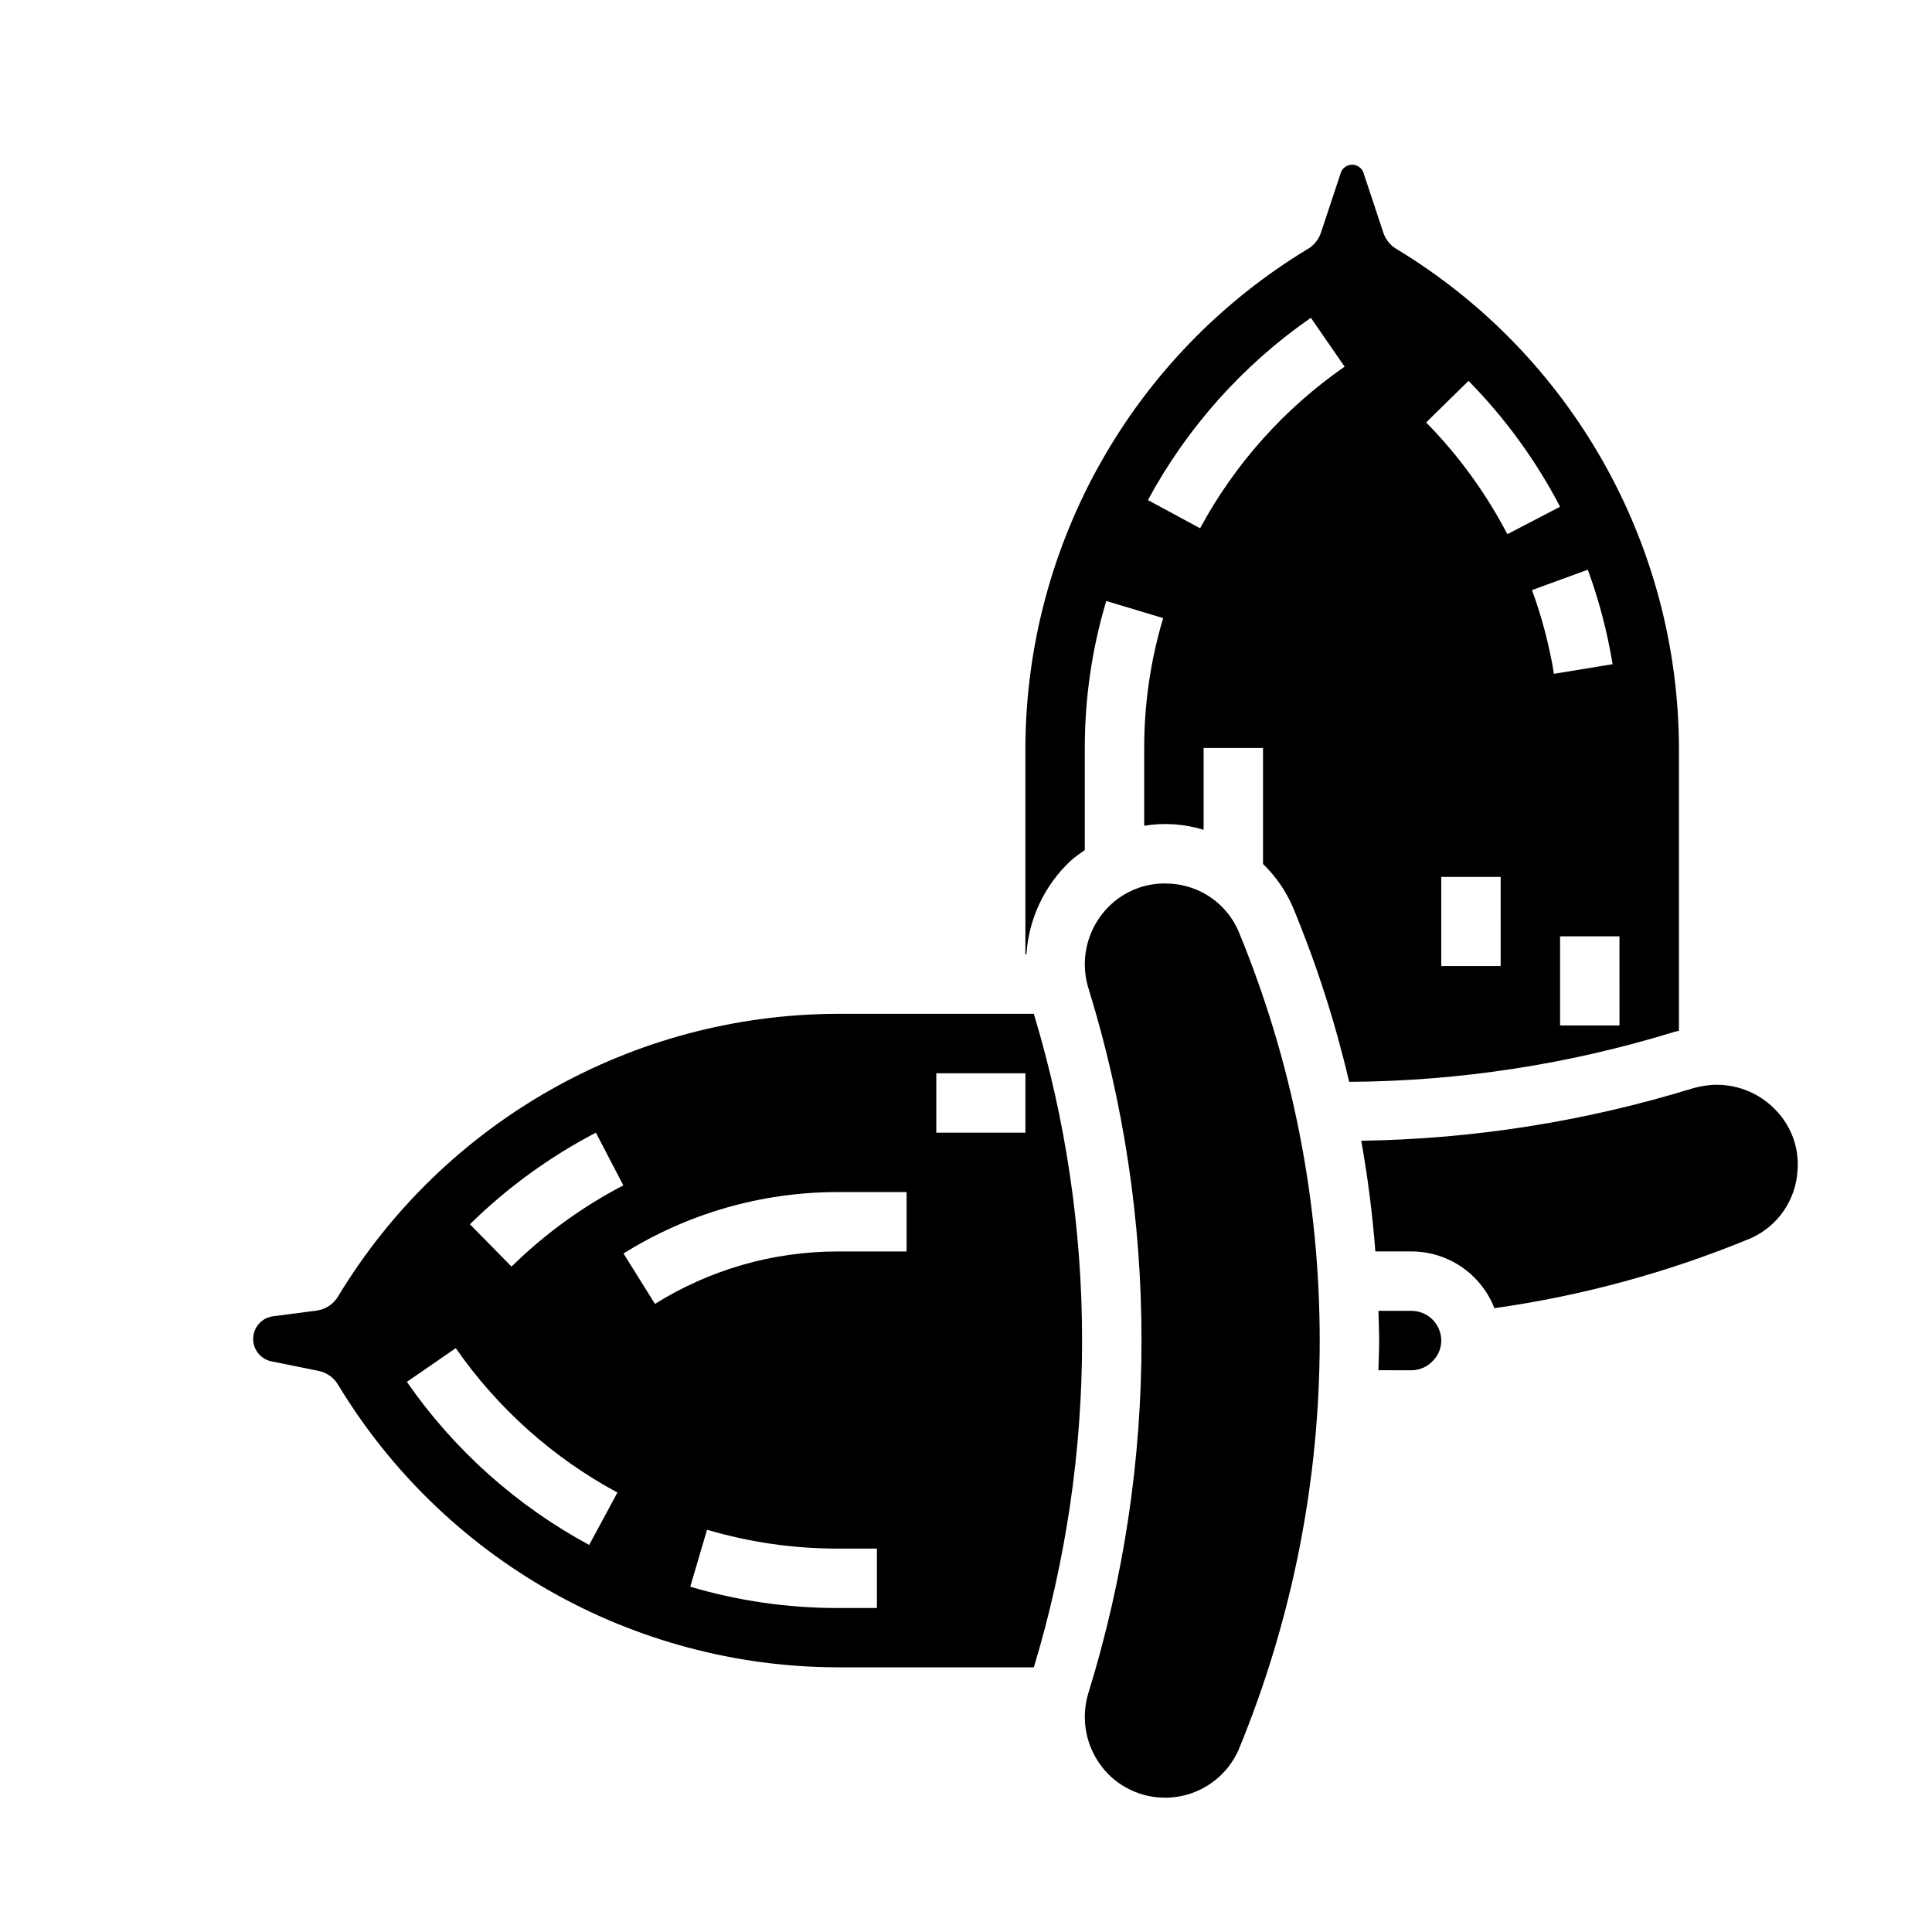
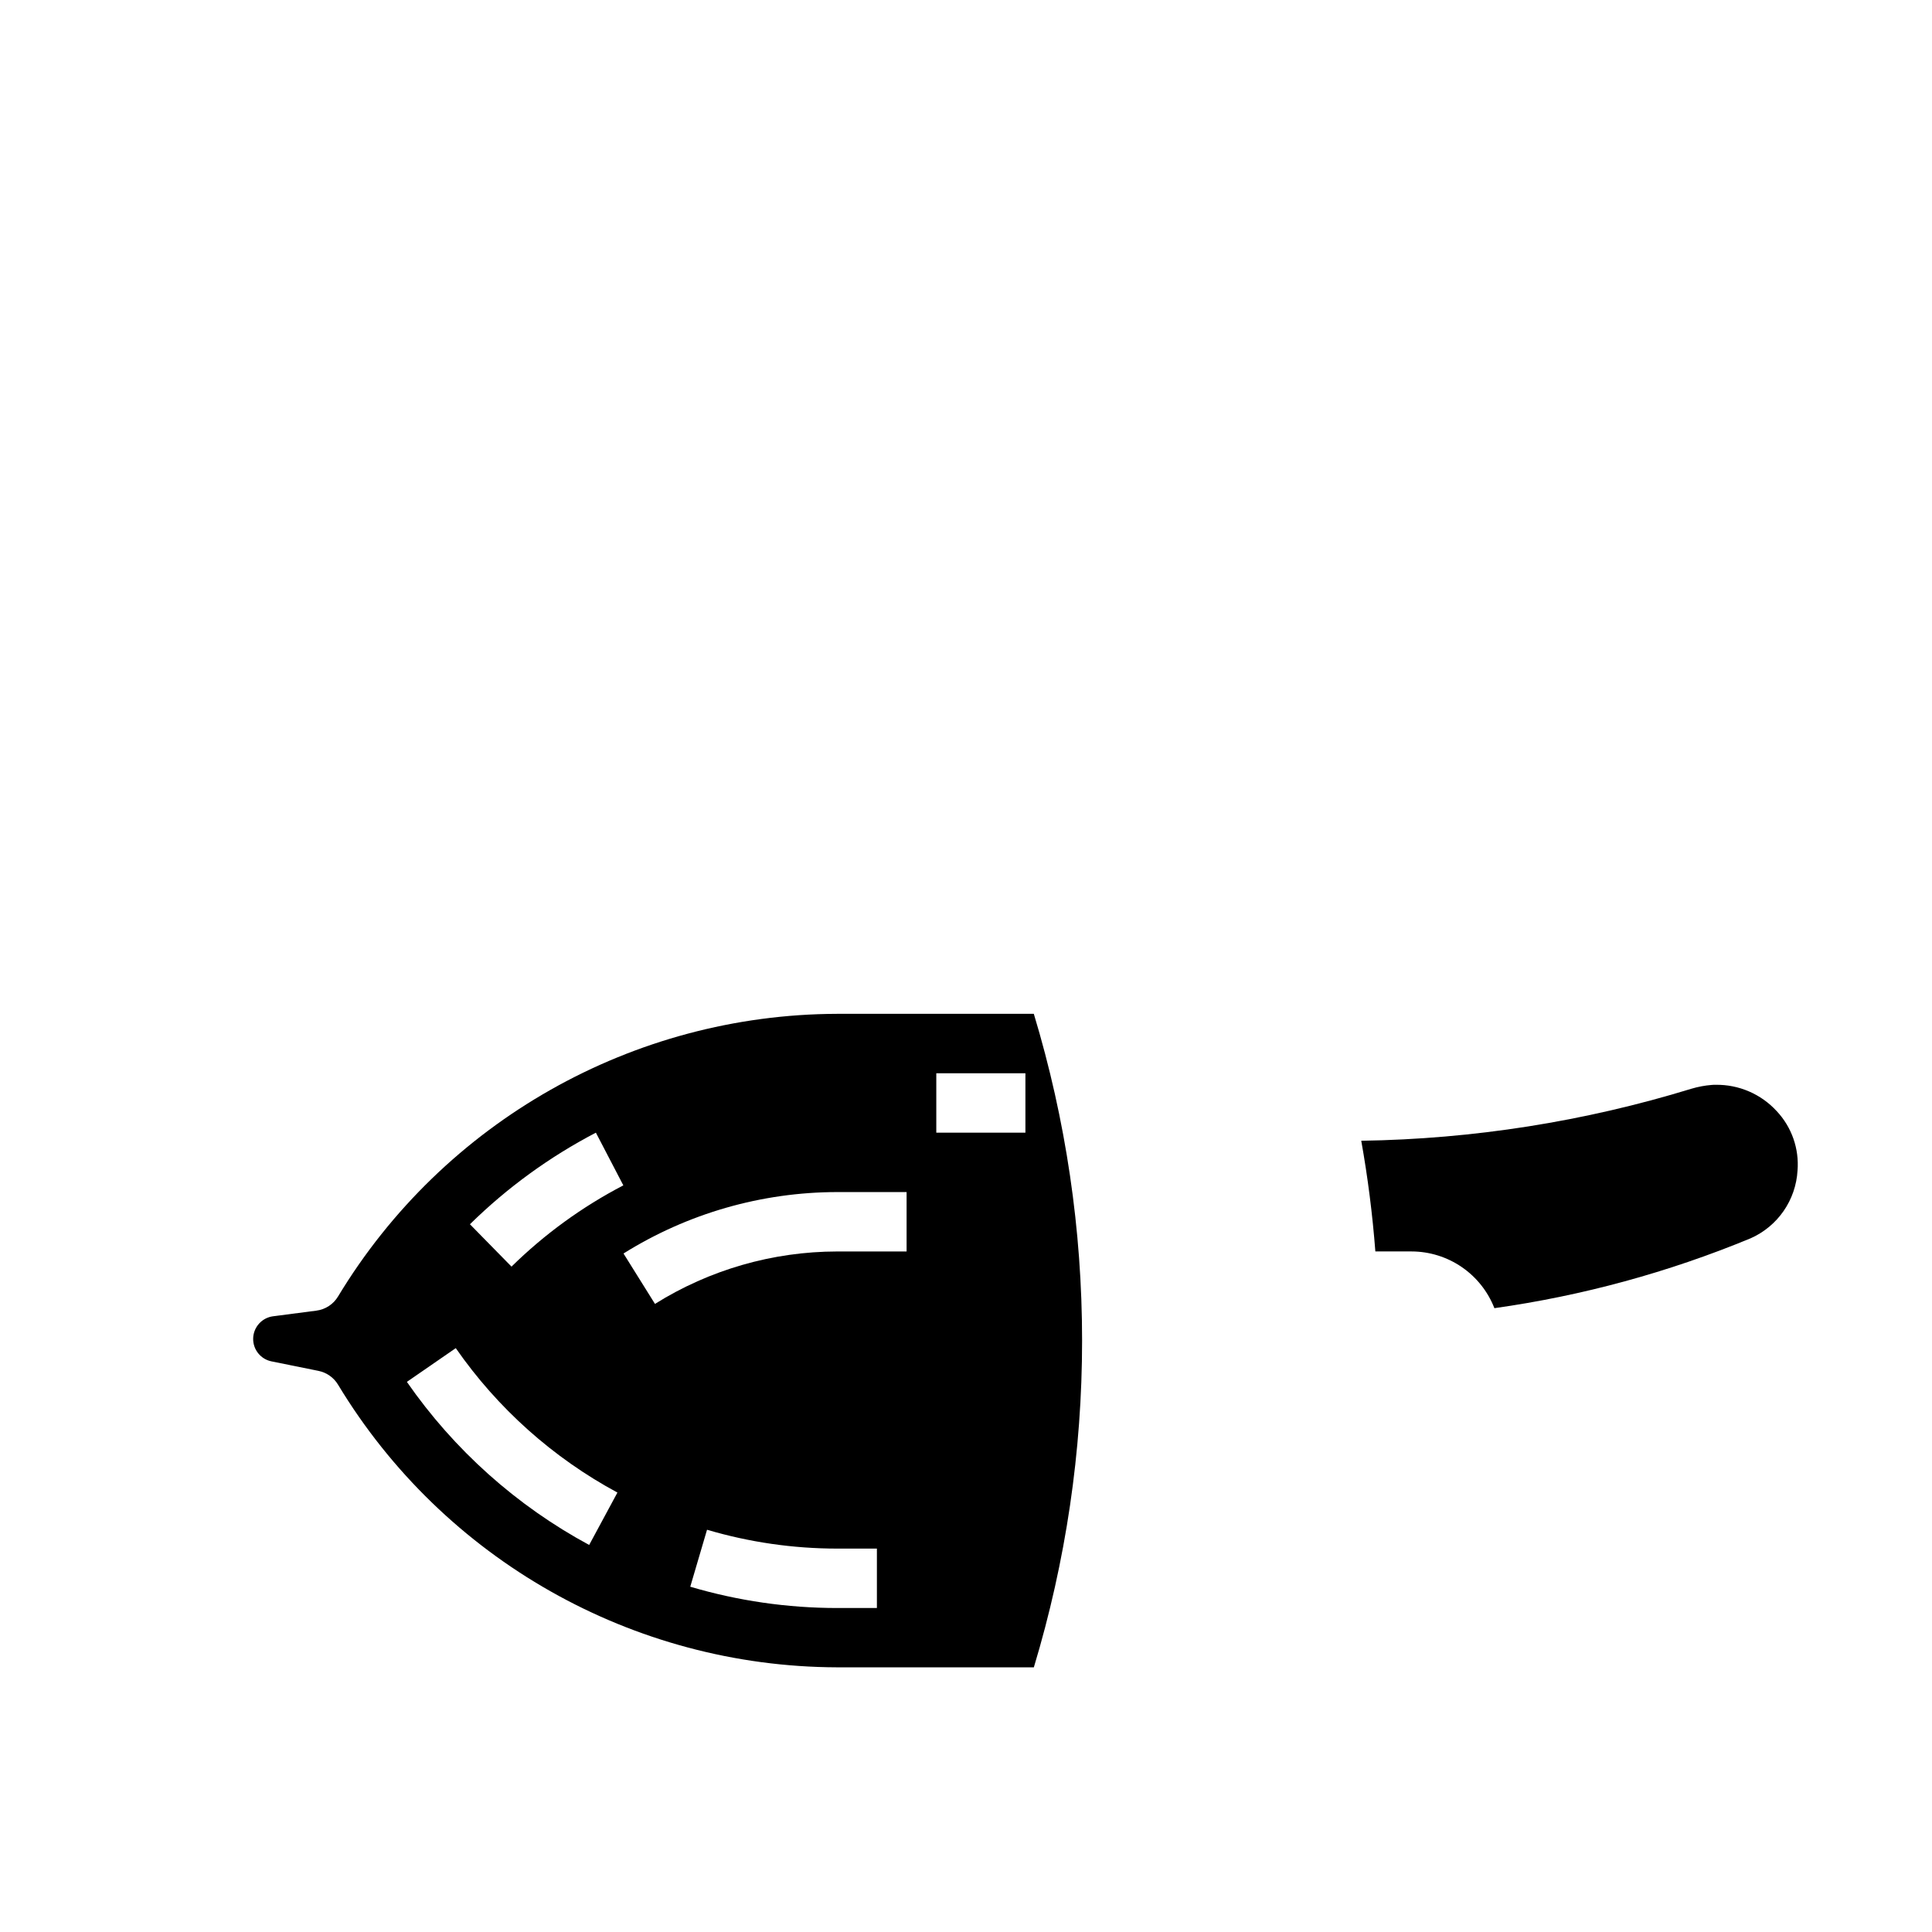
<svg xmlns="http://www.w3.org/2000/svg" fill="#000000" width="800px" height="800px" version="1.1" viewBox="144 144 512 512">
  <g>
-     <path d="m514.02 209.95c-1.609-0.969-2.824-2.484-3.414-4.269l-5.352-16.137h-0.004c-0.512-1.152-1.656-1.898-2.918-1.898-1.266 0-2.41 0.746-2.922 1.898l-5.352 16.129c-0.594 1.785-1.805 3.301-3.418 4.269-46.348 27.992-74.738 78.133-74.902 132.28v54.711h0.27c0.609-9.43 4.773-18.273 11.648-24.75 1.211-1.047 2.488-2.008 3.828-2.883v-27.078c-0.012-13.191 1.902-26.312 5.684-38.953l15.082 4.535c-3.344 11.168-5.035 22.762-5.023 34.418v20.609c5.262-0.867 10.652-0.496 15.746 1.078v-21.688h15.742v30.75-0.004c3.414 3.293 6.129 7.238 7.981 11.605 6.199 14.945 11.164 30.375 14.848 46.129 29.242-0.18 58.301-4.648 86.246-13.266 0.402-0.109 0.789-0.164 1.148-0.27v-74.945c-0.168-54.148-28.562-104.29-74.918-132.27zm-51.957 74.059-13.855-7.484h0.004c10.402-19.27 25.195-35.82 43.18-48.312l8.949 12.957c-15.961 11.07-29.086 25.746-38.312 42.84zm79.629 116h-15.746v-23.617h15.742zm31.488 15.742h-15.746v-23.617h15.742zm-1.82-95.738-15.539 2.551c-1.246-7.562-3.195-14.992-5.824-22.191l14.793-5.398v-0.004c2.965 8.125 5.164 16.508 6.57 25.043zm-27.898-34.449c-5.668-10.883-12.918-20.863-21.52-29.613l11.227-11.02-0.004-0.004c9.699 9.859 17.879 21.102 24.27 33.363z" />
    <path d="m417.98 585.86c8.48-28.082 12.789-57.258 12.785-86.59 0.004-29.336-4.305-58.512-12.793-86.594h-52.137c-54.133 0.172-104.26 28.562-132.25 74.902-1.234 2.062-3.344 3.445-5.731 3.754l-11.492 1.496c-2.945 0.387-5.176 2.852-5.269 5.82s1.977 5.566 4.891 6.137l12.414 2.512c2.168 0.438 4.051 1.766 5.188 3.66 27.988 46.34 78.117 74.73 132.25 74.902zm-25.852-157.44h23.617v15.742h-23.617zm-91.992 125.01c-19.273-10.41-35.824-25.219-48.309-43.219l12.957-8.941c11.074 15.945 25.75 29.059 42.84 38.273zm-20.578-73.762-11.02-11.227c9.863-9.695 21.113-17.875 33.379-24.27l7.273 13.965c-10.891 5.668-20.879 12.922-29.633 21.531zm29.676-3.481h0.004c16.973-10.617 36.586-16.254 56.609-16.277h18.41v15.742h-18.402c-17.078 0.023-33.805 4.836-48.281 13.895zm22.137 73.211h0.004c11.191 3.309 22.801 4.992 34.473 4.996h10.539v15.742l-10.531 0.004c-13.18-0.004-26.293-1.906-38.93-5.644z" />
-     <path d="m431.49 599.04c0.016 5.988 2.512 11.703 6.894 15.781 5.031 4.609 11.969 6.523 18.652 5.156 6.684-1.367 12.309-5.856 15.125-12.066 28.766-69.566 28.766-147.7 0-217.27-1.555-3.523-4.047-6.547-7.211-8.742-3.16-2.199-6.863-3.481-10.703-3.715-0.52 0-1.055-0.055-1.574-0.055-5.293-0.016-10.395 1.98-14.273 5.582-4.387 4.074-6.887 9.781-6.91 15.77 0.004 2.242 0.344 4.469 1.016 6.609 9.312 30.18 14.031 61.586 14.004 93.168 0.027 31.582-4.691 62.992-14.004 93.172-0.672 2.137-1.012 4.363-1.016 6.606z" />
-     <path d="m518.08 507.14c2.078-0.023 4.062-0.875 5.512-2.363 1.465-1.402 2.316-3.328 2.359-5.359 0.035-2.113-0.781-4.148-2.258-5.66-1.48-1.508-3.5-2.363-5.613-2.375h-8.785c0.07 2.621 0.188 5.234 0.188 7.871s-0.117 5.25-0.188 7.871z" />
    <path d="m540.03 490.68c23.328-3.285 46.148-9.512 67.918-18.523 3.516-1.562 6.535-4.062 8.727-7.227 2.188-3.164 3.465-6.871 3.688-10.711 0.465-5.793-1.535-11.508-5.508-15.746-4.156-4.543-10.062-7.09-16.219-6.988-0.355-0.008-0.715 0.004-1.07 0.039-1.793 0.145-3.566 0.48-5.289 0.992-28.379 8.707-57.848 13.352-87.531 13.797 1.73 9.684 2.977 19.461 3.738 29.332h9.598c4.746 0.012 9.379 1.453 13.293 4.133 3.914 2.684 6.93 6.481 8.656 10.902z" />
  </g>
</svg>